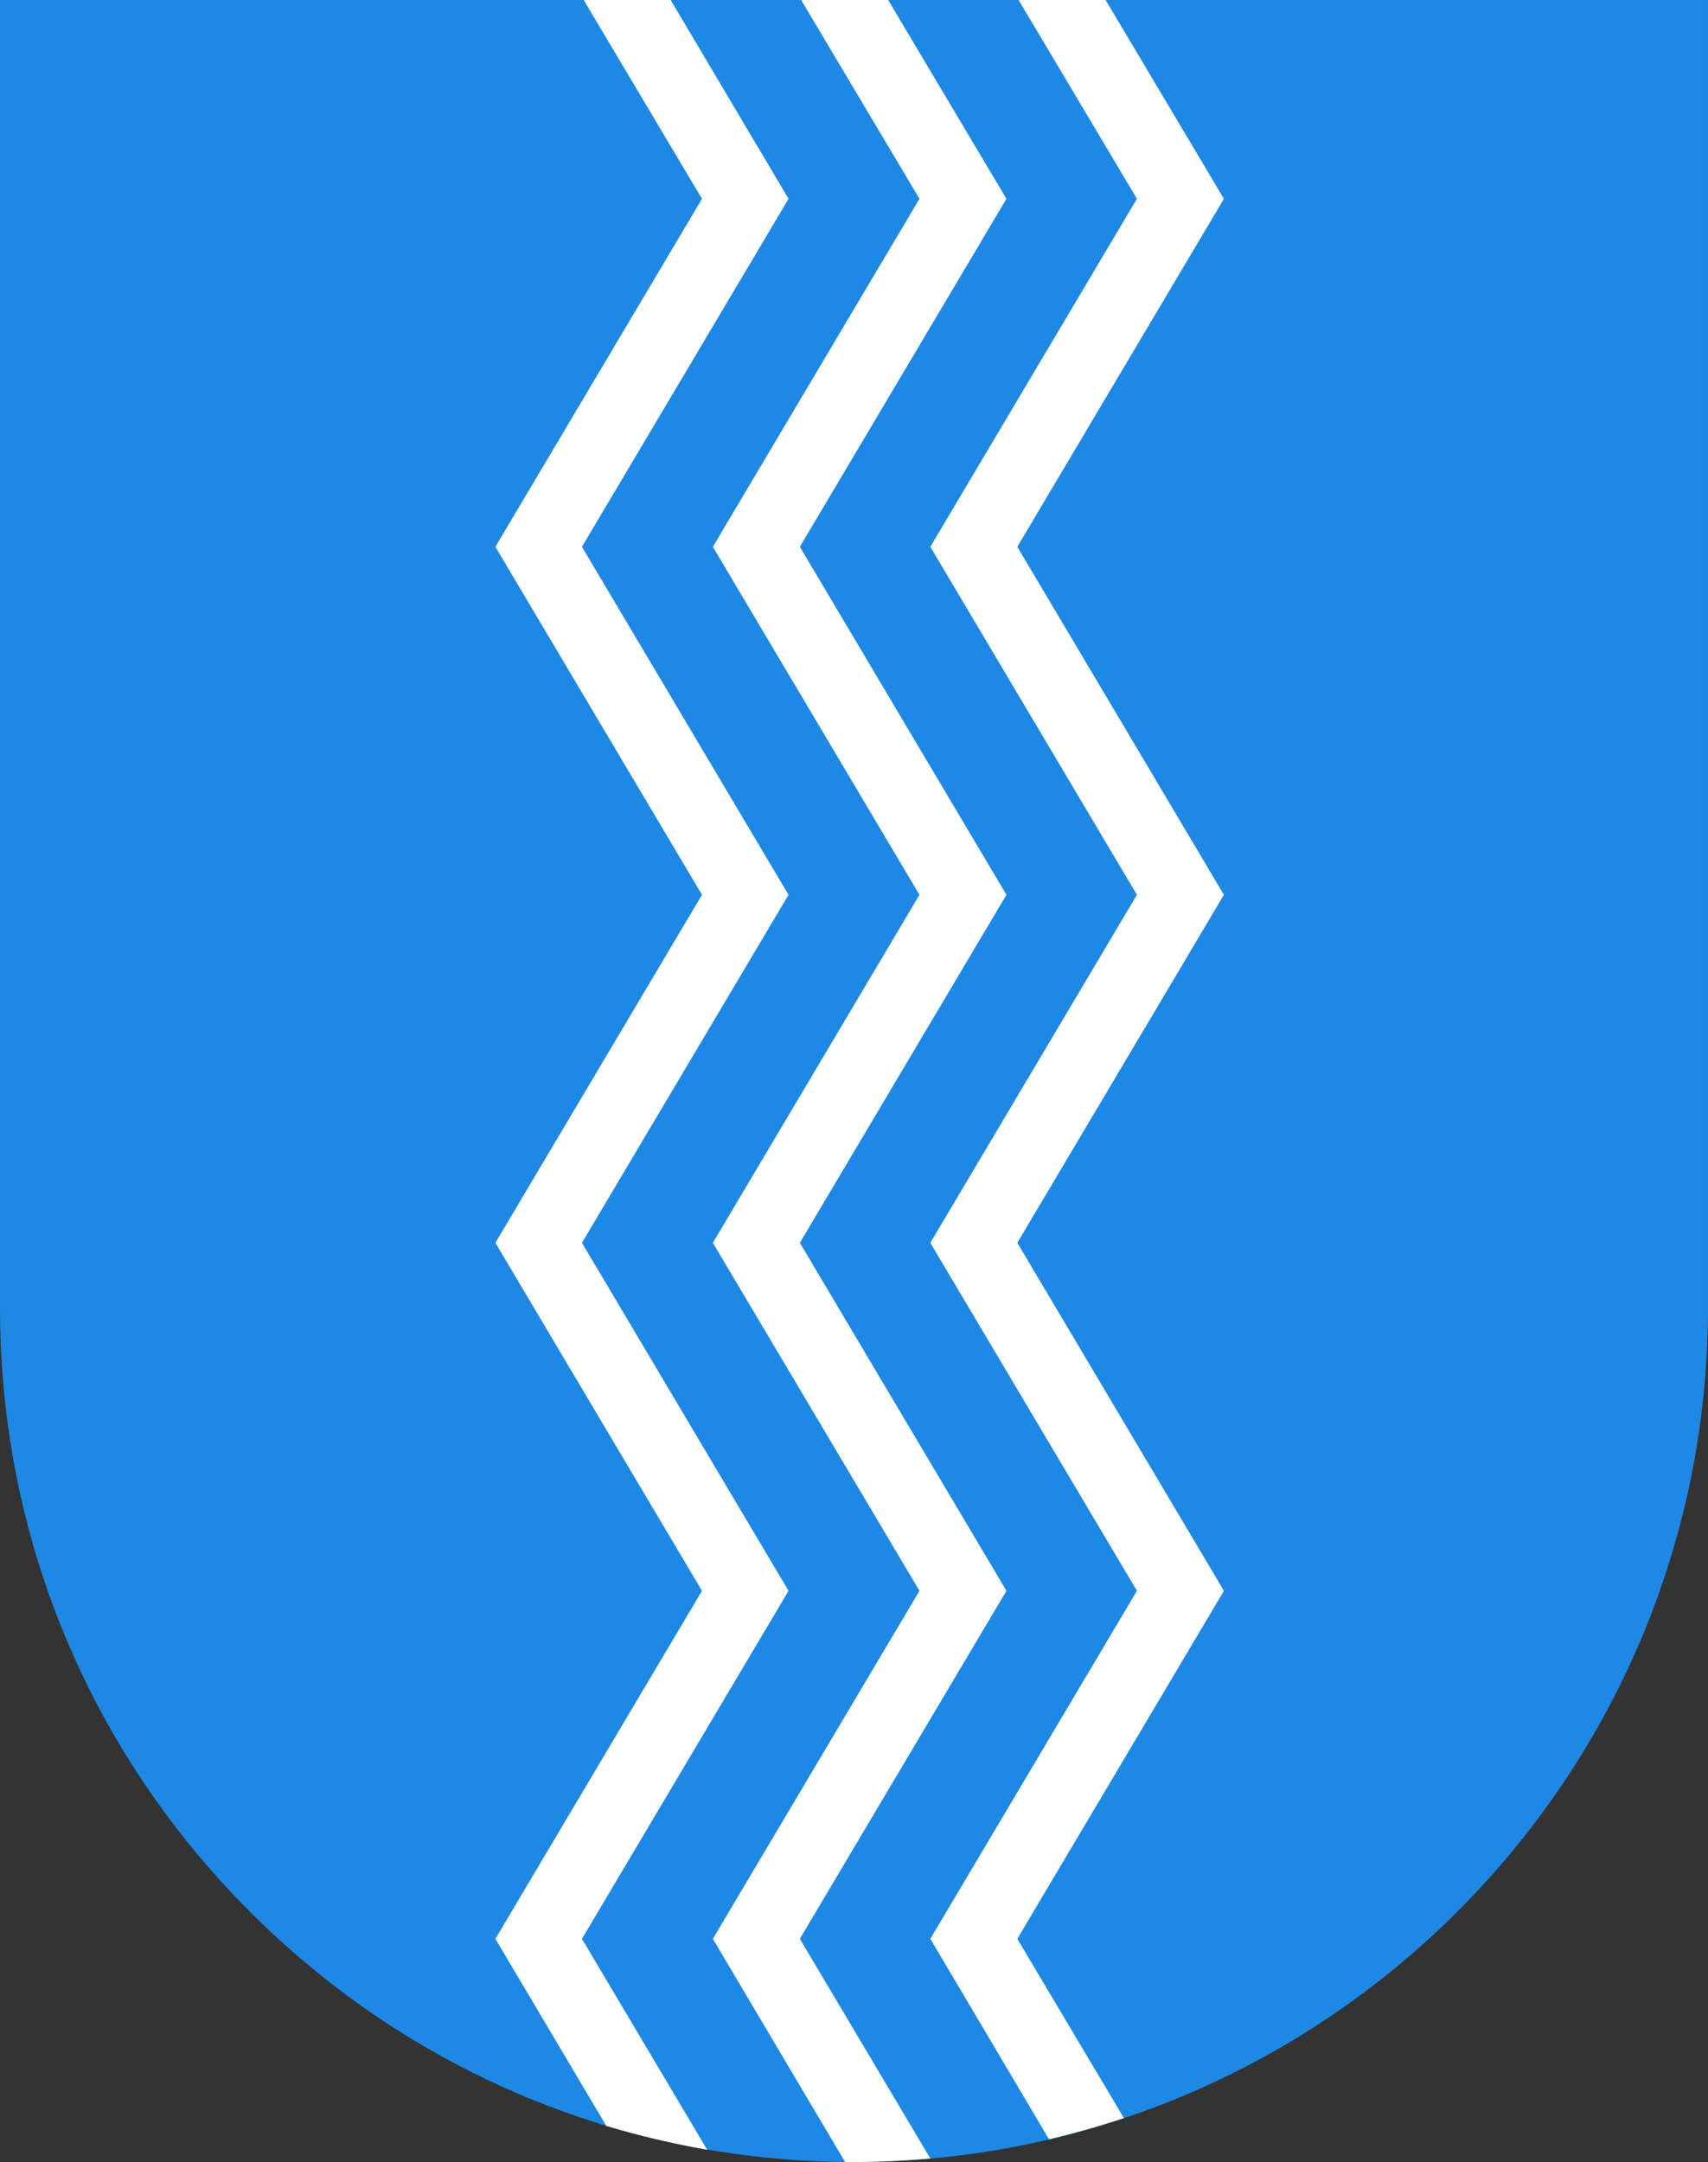
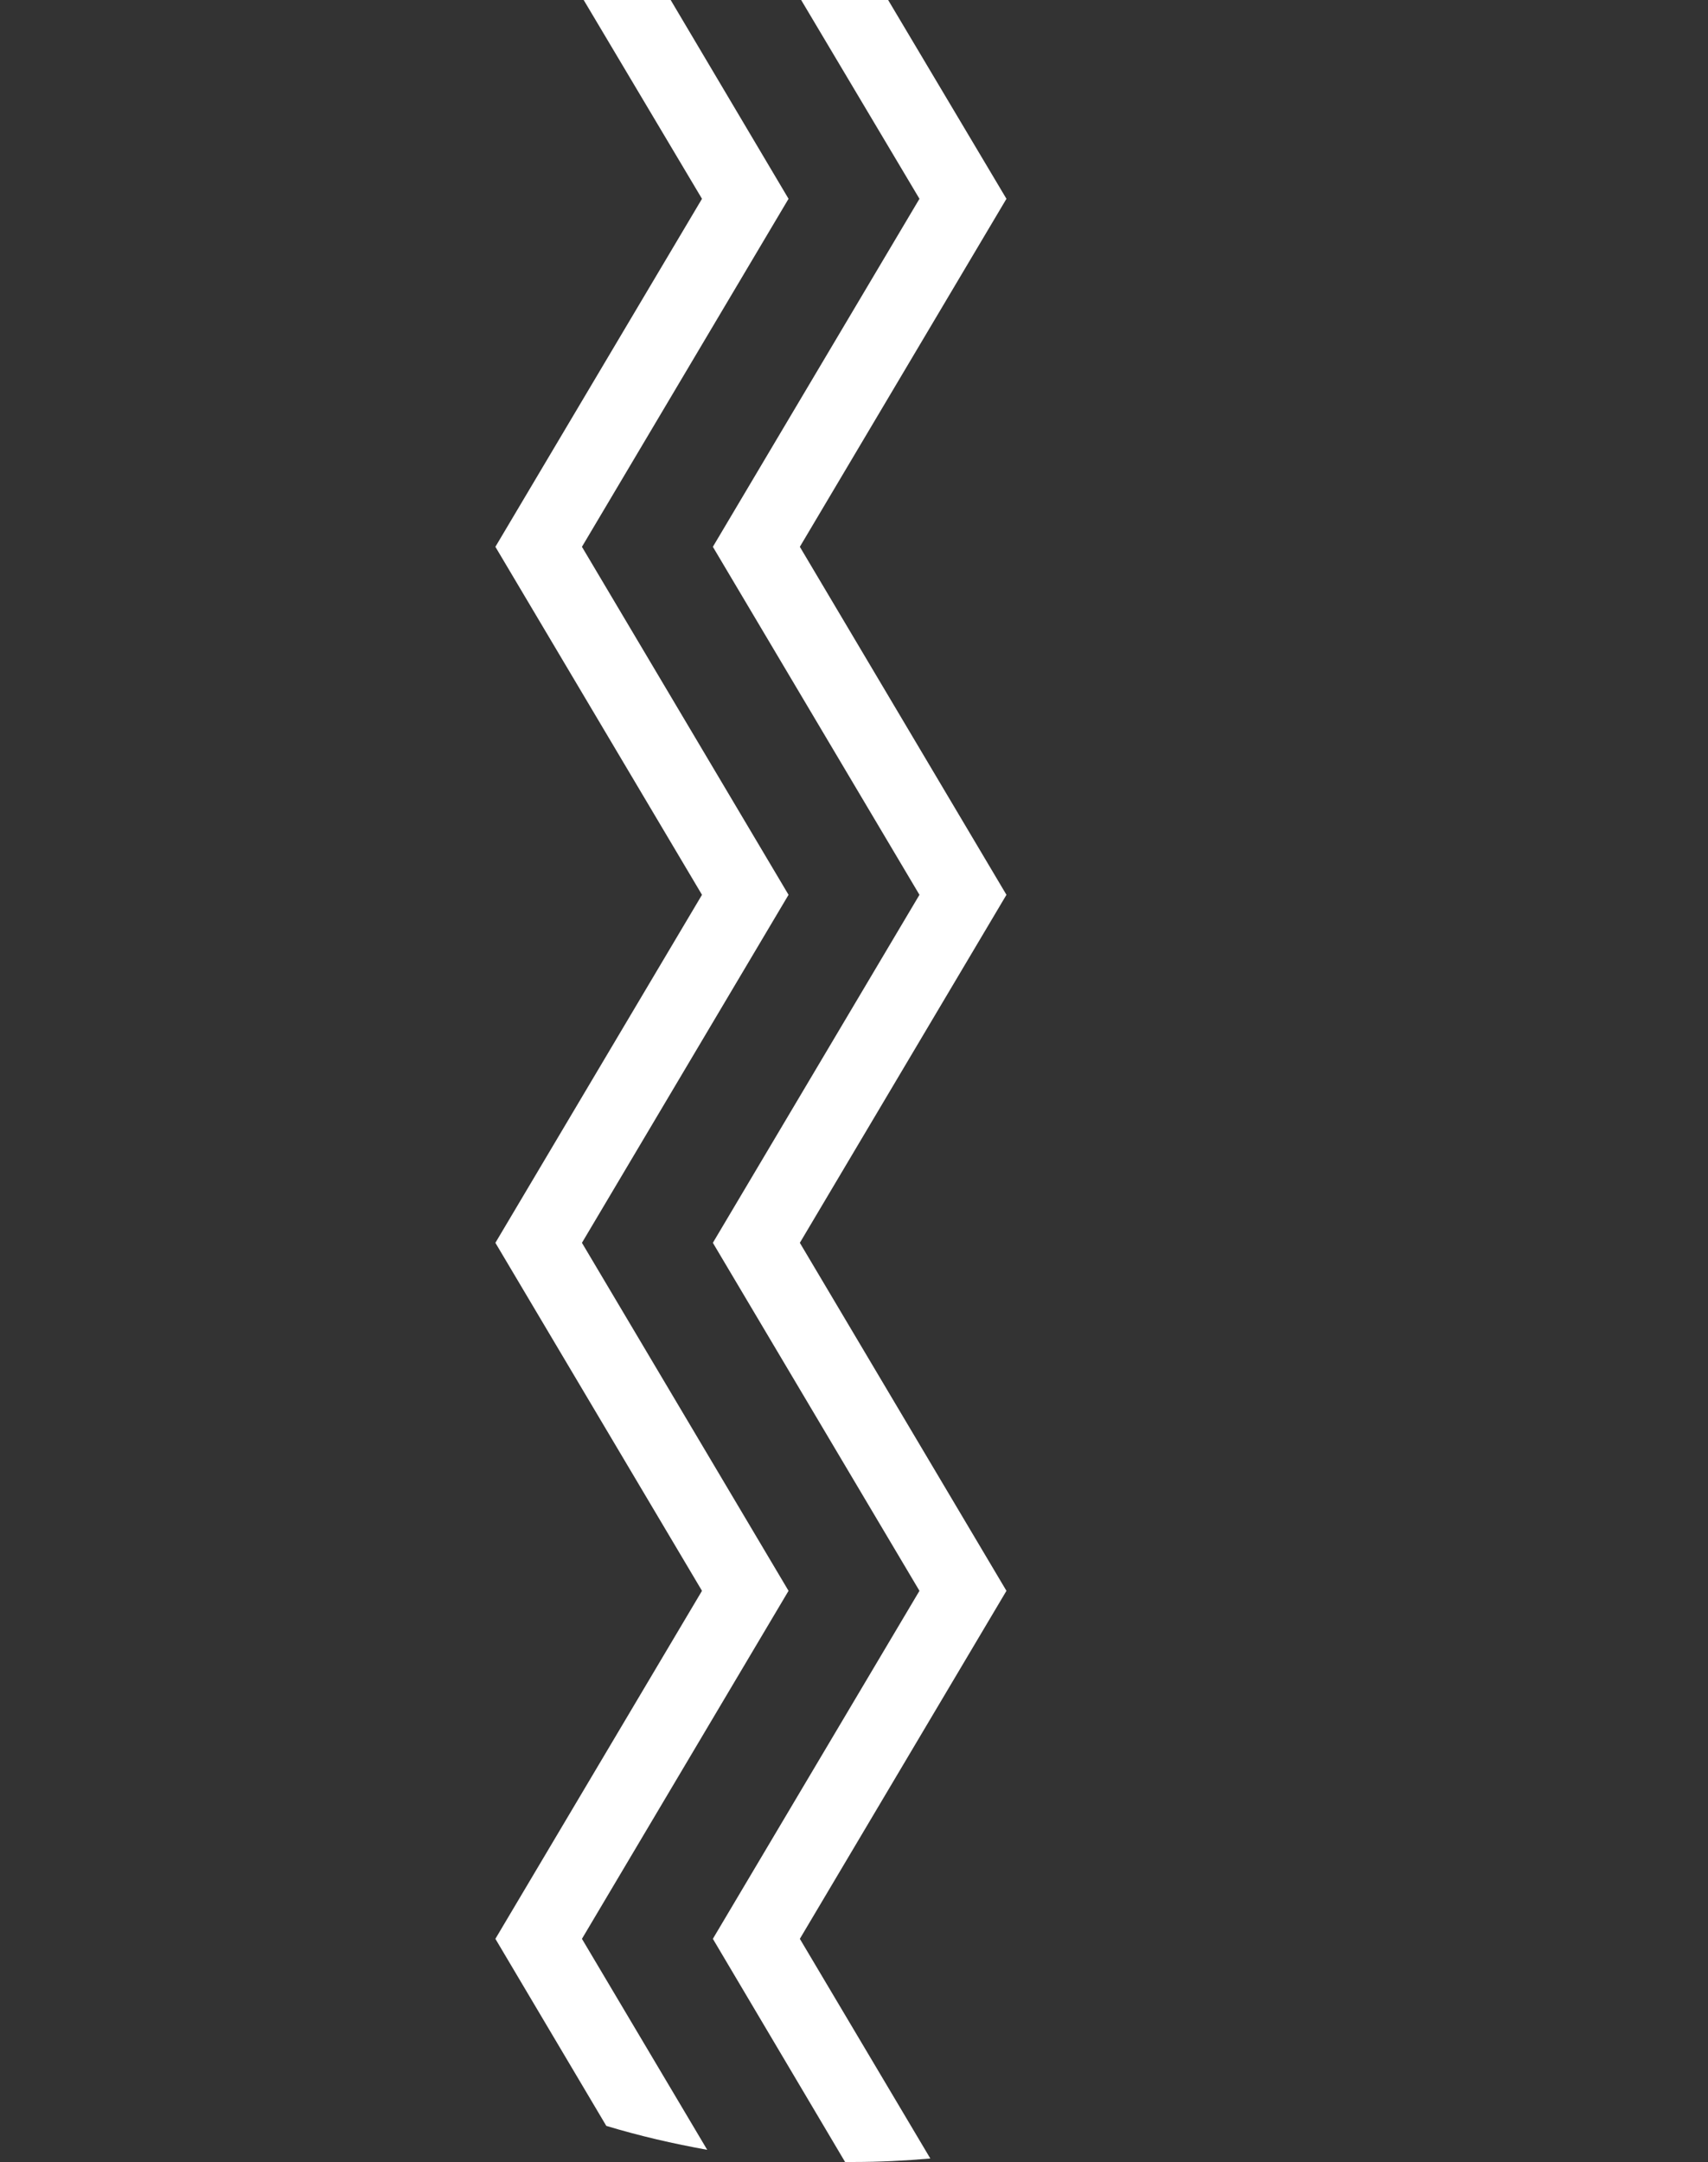
<svg xmlns="http://www.w3.org/2000/svg" version="1.1" id="svg2" x="0px" y="0px" viewBox="0 0 392.7 497" style="enable-background:new 0 0 392.7 497;" xml:space="preserve">
  <rect x="0" y="0" width="392.7" height="497" fill="#333333" stroke="none" />
  <style type="text/css">
	.st0{fill:#1E88E5;}
	.st1{fill:#FFFFFF;}
</style>
-   <path class="st0" d="M0,300.6c0,52.5,20.4,101.8,57.5,138.9c37.1,37.1,86.4,57.5,138.8,57.5c108.3,0,196.4-88.1,196.4-196.4V0H0  V300.6z" />
  <path class="st1" d="M161.4,45.7l-47.5,80l47.5,80l-47.5,80l47.5,80l-47.5,80l25.5,43c7.6,2.3,15.4,4.1,23.2,5.5l-28.8-48.5l47.5-80  l-47.5-80l47.5-80l-47.5-80l47.5-80L154.2,0h-20L161.4,45.7z" />
  <path class="st1" d="M211.4,45.7l-47.5,80l47.5,80l-47.5,80l47.5,80l-47.5,80l30.4,51.3c0.7,0,1.3,0,2,0c5.9,0,11.8-0.3,17.6-0.8  l-30-50.5l47.5-80l-47.5-80l47.5-80l-47.5-80l47.5-80L204.2,0h-20L211.4,45.7z" />
-   <path class="st1" d="M261.4,45.7l-47.5,80l47.5,80l-47.5,80l47.5,80l-47.5,80l27.3,46.1c5.8-1.4,11.5-3,17.2-4.9l-24.5-41.2l47.5-80  l-47.5-80l47.5-80l-47.5-80l47.5-80L254.2,0h-20L261.4,45.7z" />
</svg>